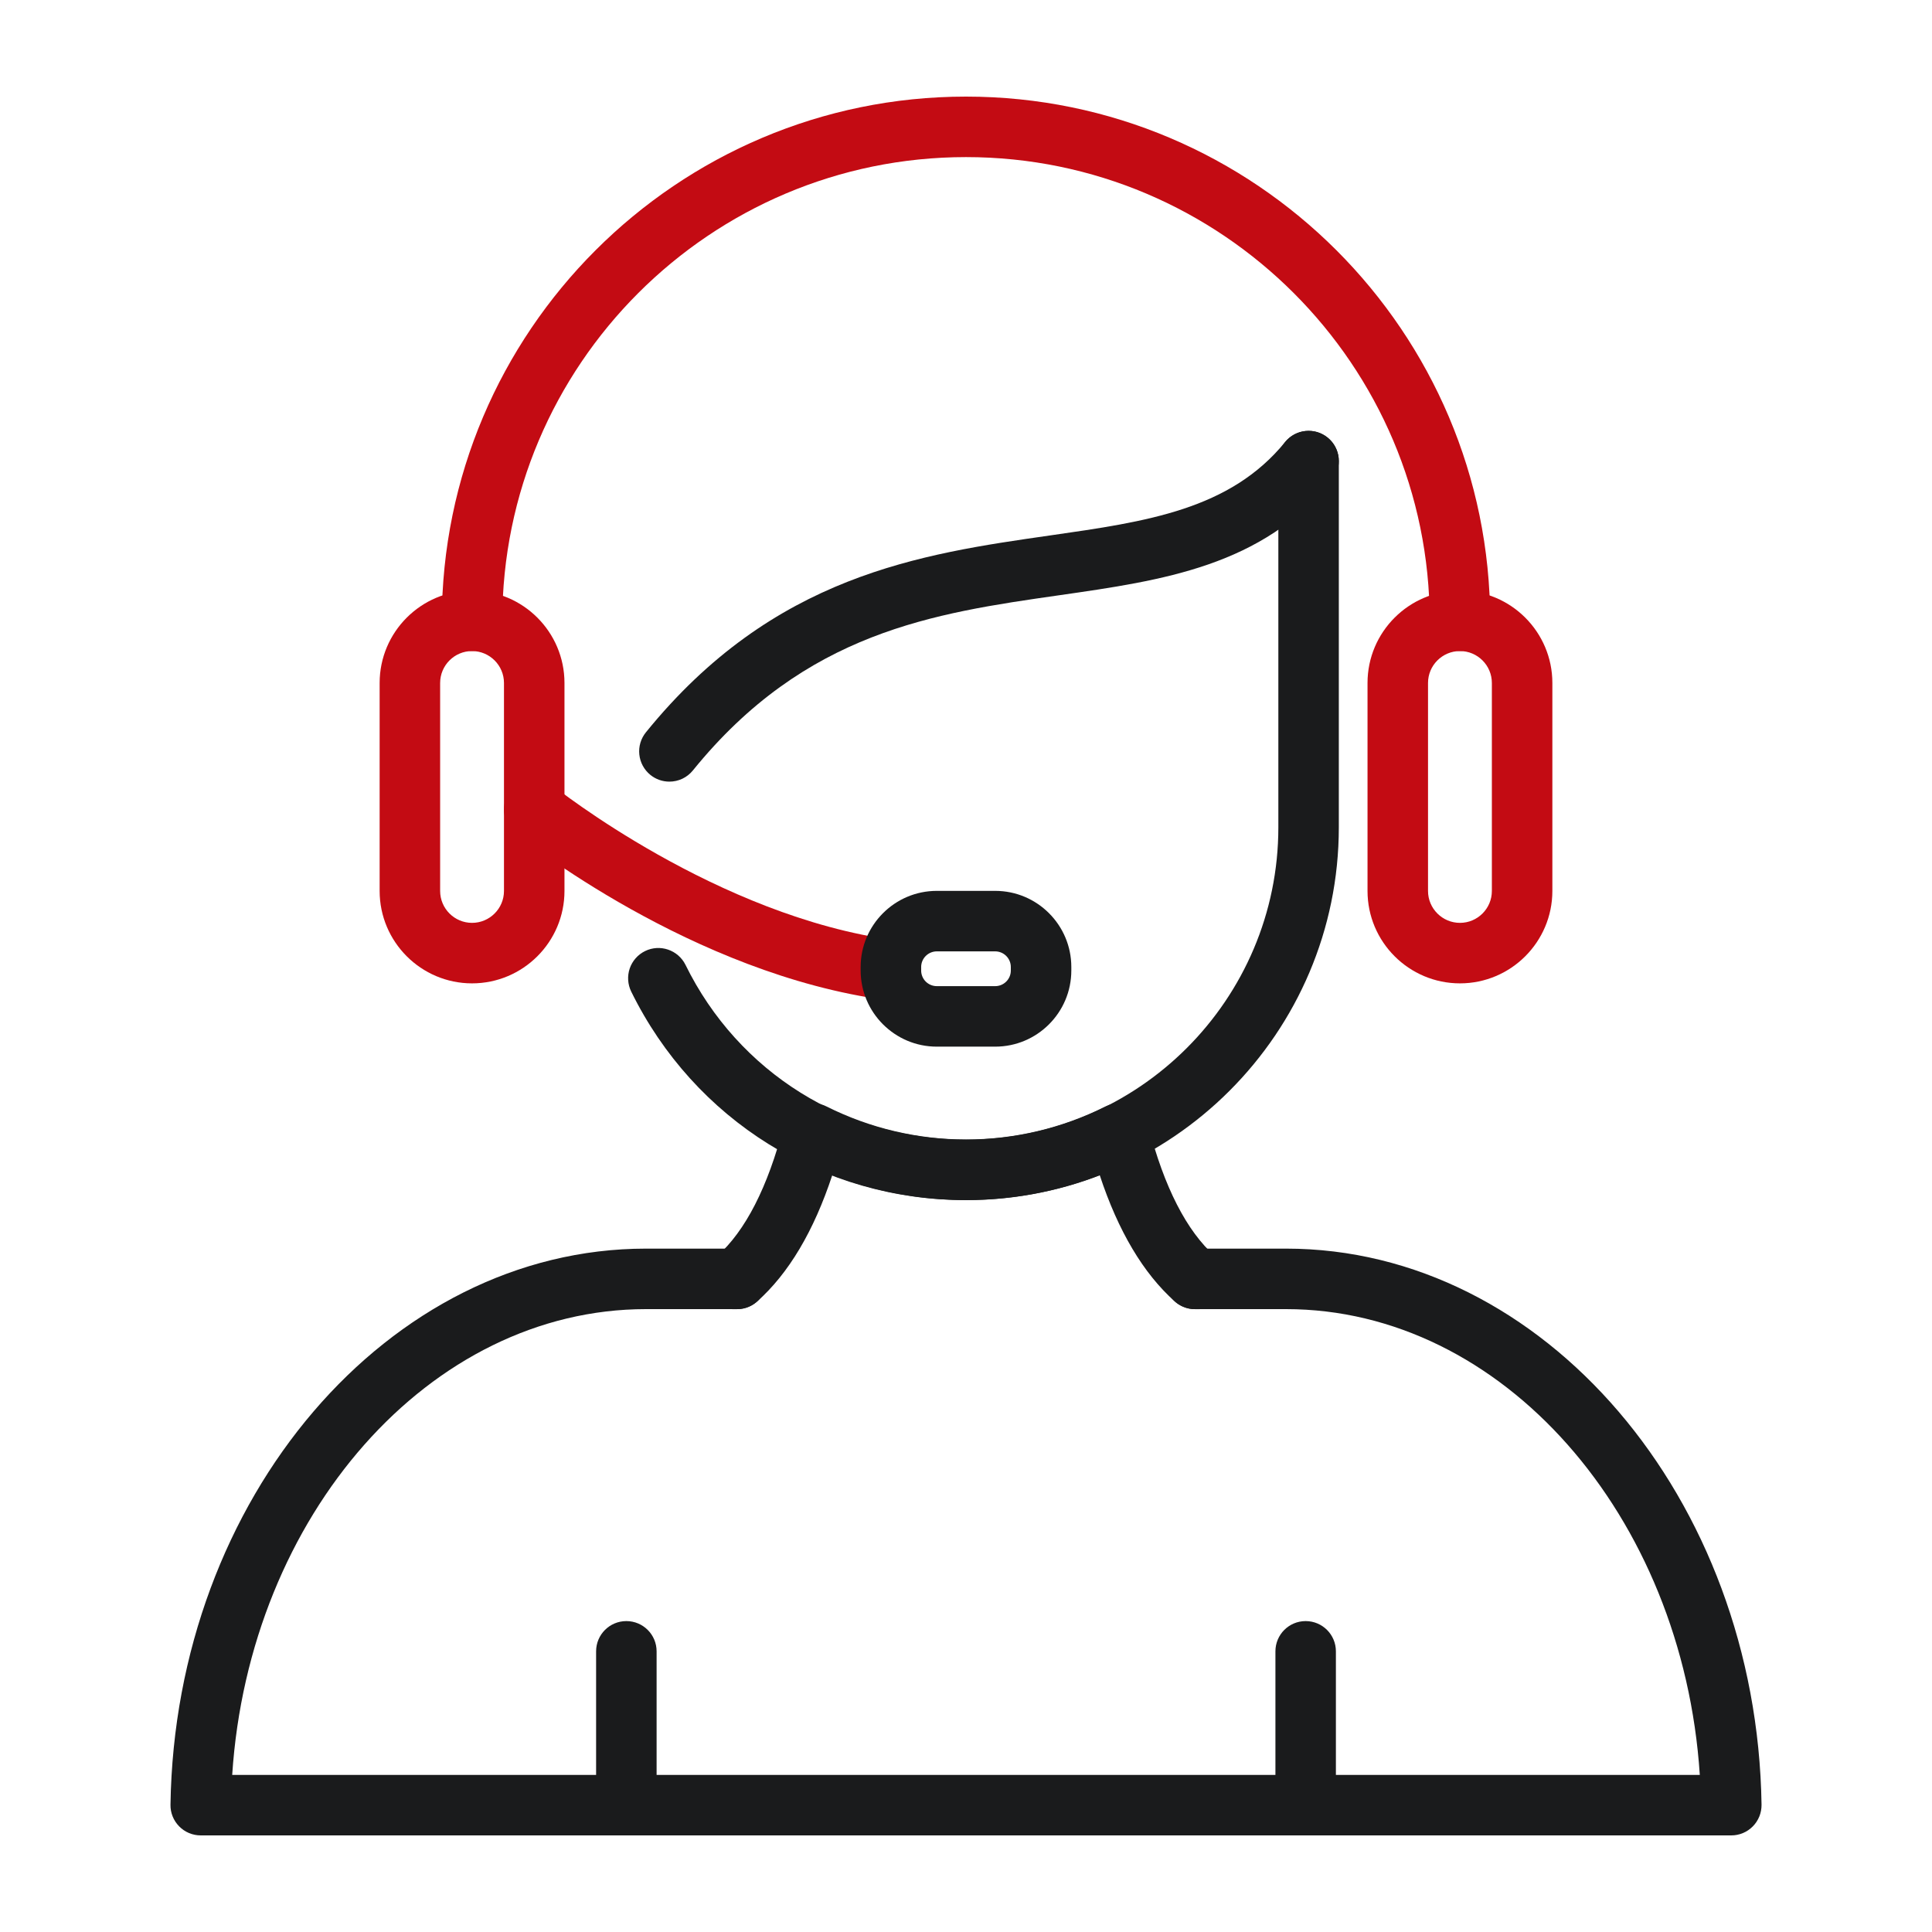
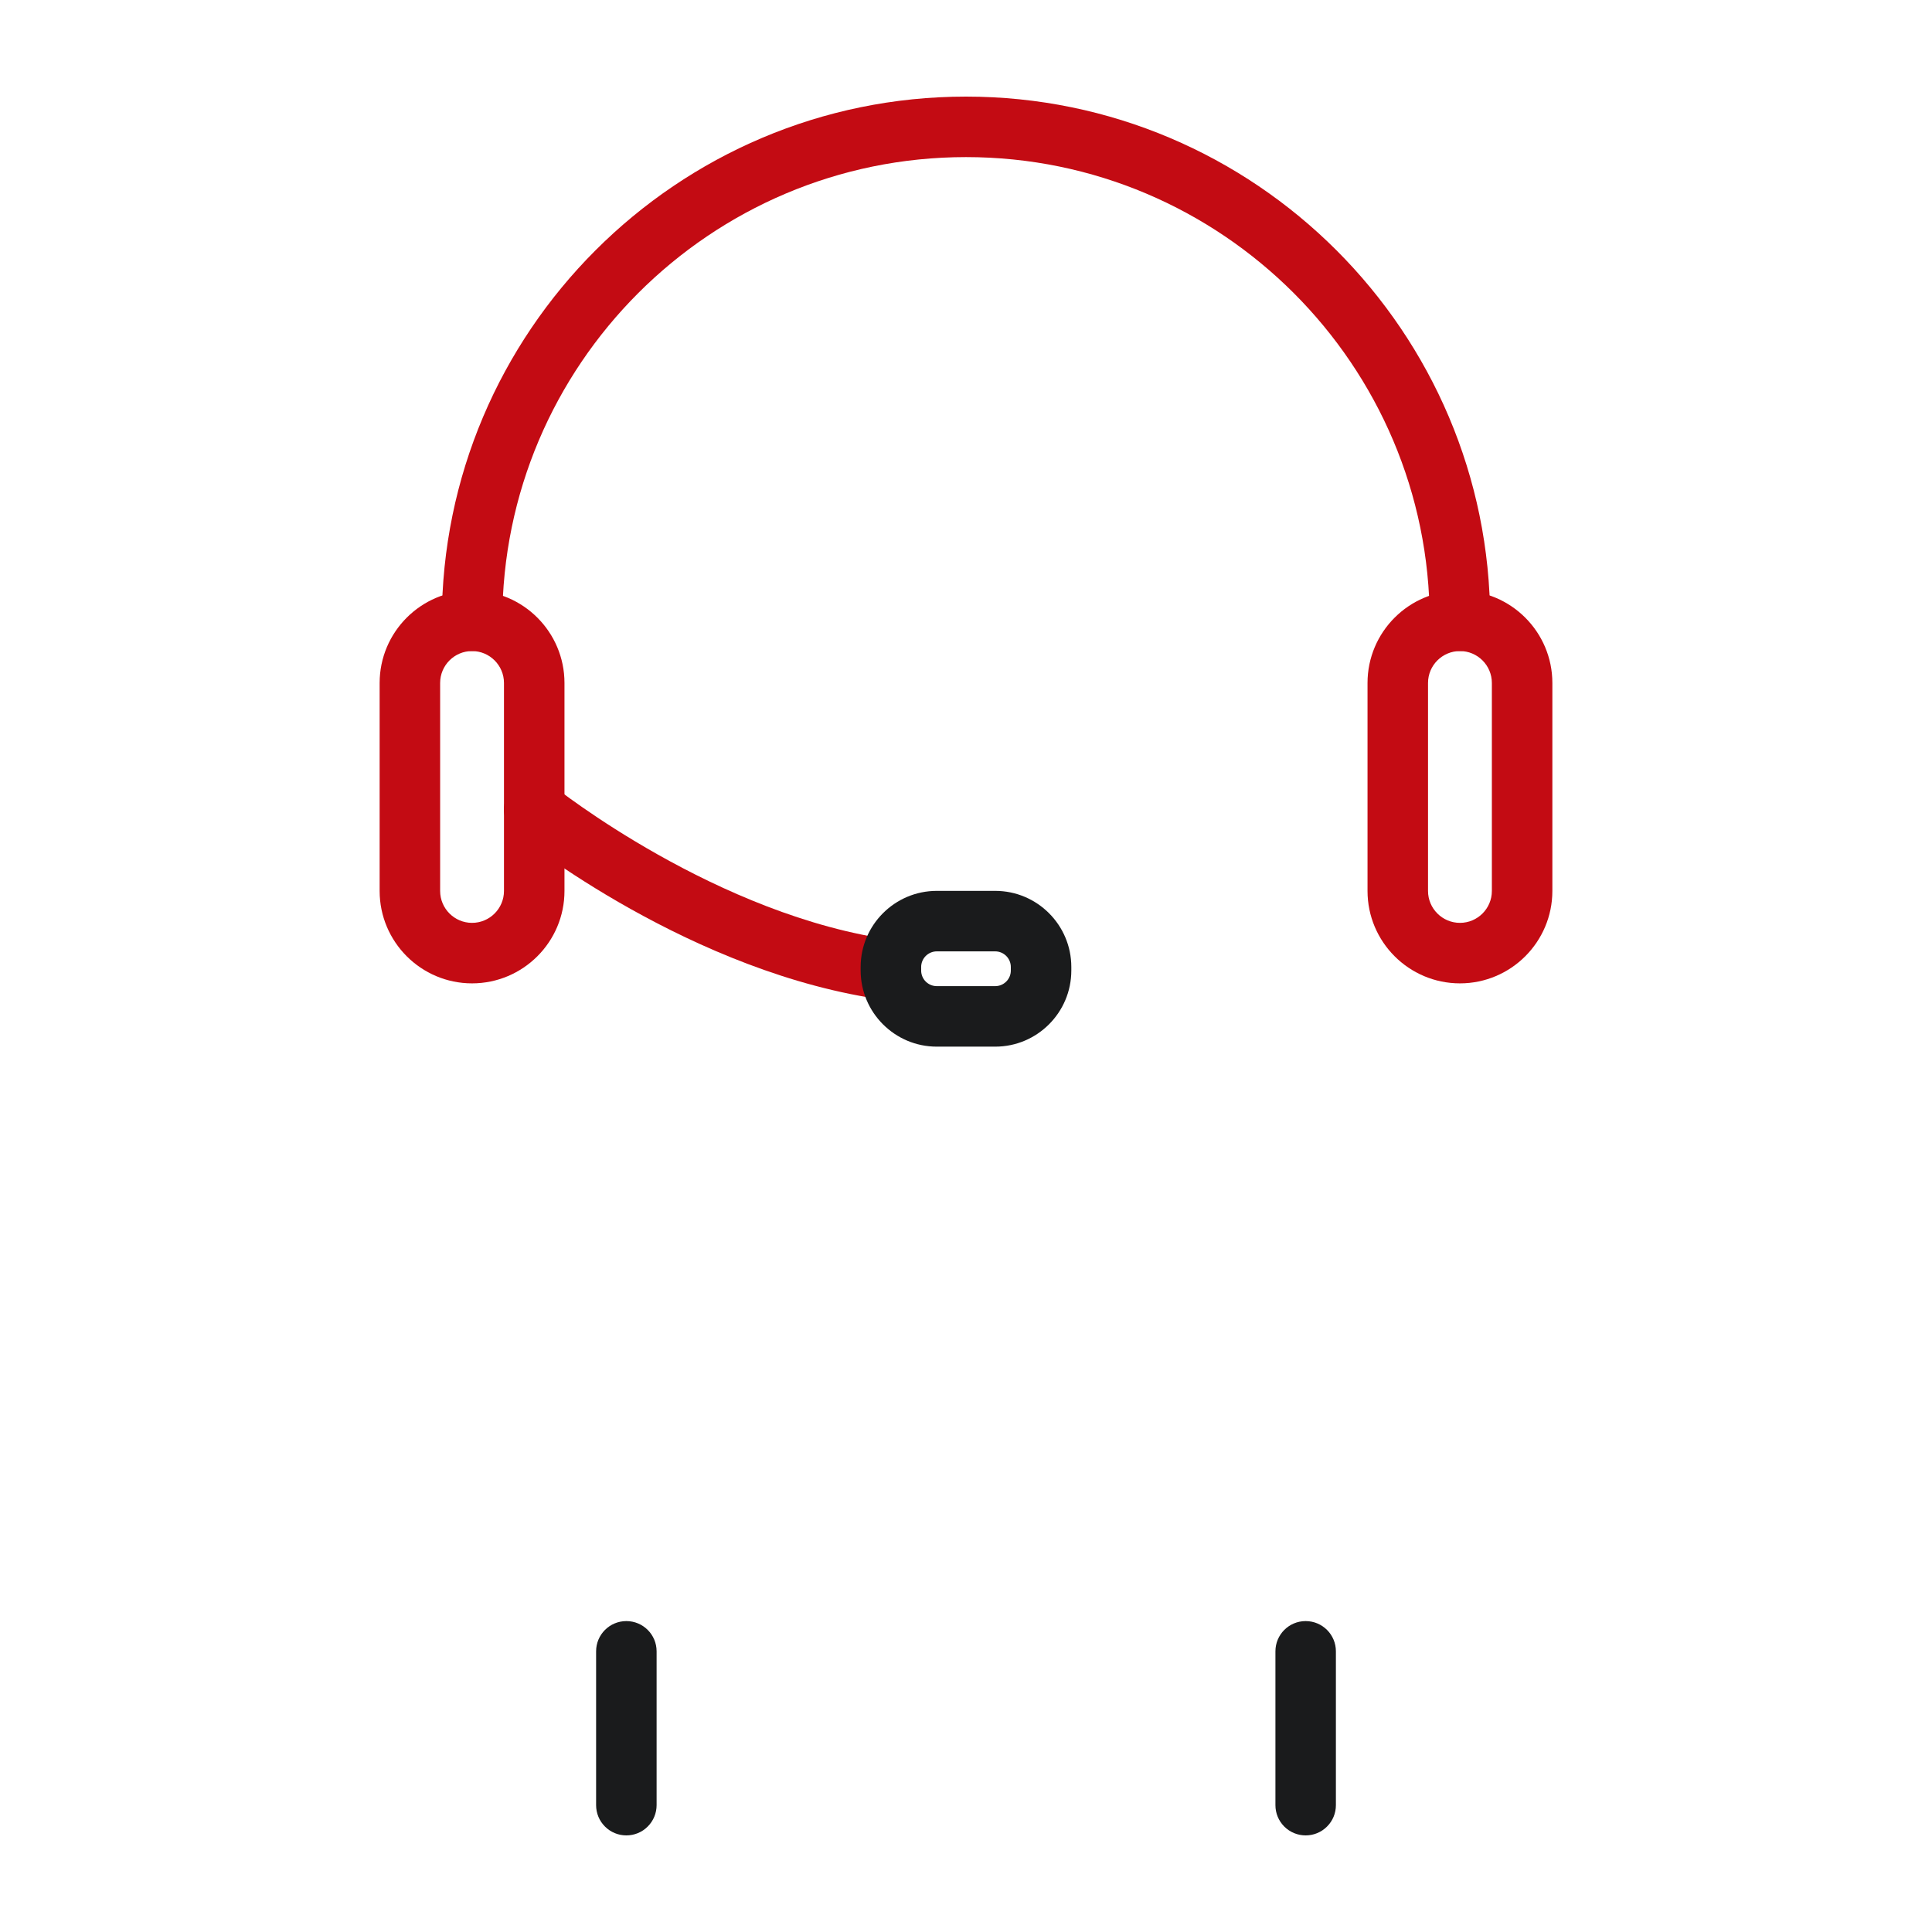
<svg xmlns="http://www.w3.org/2000/svg" width="70" height="70" viewBox="0 0 70 70" fill="none">
-   <path d="M43.296 47.433C43.028 47.433 42.769 47.335 42.568 47.156C41.427 46.142 40.514 44.606 39.845 42.578C36.744 43.781 33.256 43.781 30.155 42.578C29.486 44.606 28.573 46.142 27.431 47.156C26.979 47.559 26.286 47.517 25.884 47.065C25.692 46.847 25.593 46.562 25.61 46.272C25.627 45.982 25.759 45.711 25.976 45.518C27.007 44.602 27.82 43.012 28.395 40.794C28.436 40.636 28.512 40.489 28.617 40.364C28.722 40.239 28.854 40.139 29.003 40.072C29.151 40.004 29.313 39.97 29.476 39.973C29.64 39.976 29.8 40.016 29.946 40.089C31.515 40.876 33.245 41.286 35 41.286C36.755 41.286 38.485 40.876 40.053 40.089C40.2 40.016 40.36 39.976 40.523 39.973C40.687 39.97 40.849 40.004 40.997 40.072C41.146 40.139 41.278 40.239 41.383 40.364C41.488 40.489 41.564 40.636 41.605 40.794C42.179 43.012 42.993 44.602 44.024 45.518C44.19 45.665 44.307 45.86 44.361 46.076C44.413 46.292 44.4 46.519 44.321 46.726C44.242 46.934 44.101 47.113 43.918 47.239C43.735 47.365 43.518 47.433 43.296 47.433ZM24.253 28.32C24.002 28.32 23.758 28.234 23.563 28.075C23.338 27.892 23.194 27.627 23.164 27.338C23.133 27.049 23.219 26.76 23.402 26.534C28.02 20.837 33.354 20.072 38.06 19.398C41.55 18.898 44.566 18.466 46.563 16.014C46.945 15.546 47.635 15.473 48.105 15.857C48.574 16.239 48.644 16.93 48.262 17.399C45.724 20.514 42.152 21.026 38.371 21.568C33.853 22.215 29.181 22.884 25.105 27.914C25.002 28.041 24.872 28.144 24.725 28.214C24.577 28.284 24.416 28.32 24.253 28.32Z" fill="#1A1B1C" />
-   <path d="M35 43.483C29.809 43.483 25.161 40.588 22.87 35.927C22.742 35.666 22.723 35.365 22.816 35.09C22.91 34.815 23.11 34.588 23.37 34.46C23.912 34.193 24.569 34.418 24.837 34.959C26.756 38.865 30.651 41.292 35 41.292C41.24 41.292 46.317 36.215 46.317 29.975V16.706C46.317 16.101 46.807 15.611 47.413 15.611C48.018 15.611 48.508 16.101 48.508 16.706V29.975C48.508 37.423 42.449 43.483 35 43.483ZM62.728 66.5H7.272C7.127 66.5 6.983 66.471 6.849 66.415C6.715 66.359 6.593 66.276 6.492 66.173C6.39 66.069 6.309 65.947 6.255 65.812C6.201 65.677 6.174 65.533 6.177 65.388C6.344 54.278 14.072 45.24 23.404 45.24L26.704 45.241C27.309 45.241 27.8 45.732 27.8 46.337C27.8 46.942 27.309 47.433 26.704 47.433L23.404 47.432C15.569 47.432 9.028 54.905 8.413 64.308H61.587C60.972 54.905 54.431 47.432 46.597 47.432L43.297 47.433C42.691 47.433 42.2 46.942 42.2 46.337C42.2 45.732 42.69 45.241 43.296 45.241L46.596 45.24C55.928 45.24 63.656 54.278 63.824 65.388C63.825 65.533 63.799 65.677 63.745 65.812C63.69 65.947 63.61 66.07 63.508 66.173C63.406 66.276 63.285 66.359 63.151 66.415C63.017 66.471 62.873 66.5 62.728 66.5Z" fill="#1A1B1C" />
  <path d="M52.897 23.588C52.753 23.588 52.61 23.56 52.477 23.505C52.344 23.45 52.223 23.369 52.122 23.267C52.02 23.166 51.939 23.045 51.884 22.912C51.829 22.779 51.801 22.637 51.801 22.492C51.801 13.228 44.264 5.692 35 5.692C25.736 5.692 18.199 13.228 18.199 22.492C18.199 23.098 17.709 23.588 17.103 23.588C16.498 23.588 16.008 23.098 16.008 22.492C16.008 12.02 24.527 3.5 35 3.5C45.472 3.5 53.992 12.02 53.992 22.493C53.992 22.637 53.964 22.779 53.909 22.912C53.854 23.045 53.773 23.166 53.671 23.267C53.57 23.369 53.449 23.45 53.316 23.505C53.183 23.56 53.041 23.588 52.897 23.588Z" fill="#C30B13" />
  <path d="M17.103 35.629C15.257 35.629 13.755 34.127 13.755 32.281V24.745C13.755 22.899 15.257 21.397 17.103 21.397C18.95 21.397 20.452 22.899 20.452 24.745V32.281C20.452 34.127 18.95 35.629 17.103 35.629ZM17.103 23.589C16.465 23.589 15.947 24.108 15.947 24.745V32.281C15.947 32.918 16.465 33.437 17.103 33.437C17.741 33.437 18.26 32.918 18.26 32.281V24.745C18.26 24.108 17.741 23.589 17.103 23.589ZM52.897 35.629C51.05 35.629 49.548 34.127 49.548 32.281V24.745C49.548 22.899 51.05 21.397 52.897 21.397C54.743 21.397 56.245 22.899 56.245 24.745V32.281C56.245 34.127 54.743 35.629 52.897 35.629ZM52.897 23.589C52.259 23.589 51.74 24.108 51.74 24.745V32.281C51.74 32.918 52.259 33.437 52.897 33.437C53.535 33.437 54.053 32.918 54.053 32.281V24.745C54.053 24.108 53.535 23.589 52.897 23.589Z" fill="#C30B13" />
  <path d="M32.281 36.249C32.232 36.249 32.184 36.245 32.135 36.239C25.075 35.298 18.926 30.389 18.668 30.18C18.555 30.089 18.462 29.978 18.394 29.852C18.325 29.725 18.282 29.587 18.266 29.444C18.251 29.301 18.264 29.156 18.305 29.018C18.345 28.88 18.413 28.751 18.503 28.64C18.593 28.527 18.705 28.434 18.831 28.365C18.958 28.296 19.096 28.253 19.239 28.238C19.382 28.222 19.527 28.235 19.665 28.276C19.803 28.317 19.932 28.384 20.044 28.474C20.103 28.521 25.985 33.208 32.424 34.067C32.712 34.105 32.973 34.257 33.15 34.487C33.326 34.718 33.404 35.01 33.366 35.298C33.331 35.561 33.202 35.802 33.002 35.977C32.802 36.152 32.546 36.249 32.281 36.249Z" fill="#C30B13" />
  <path d="M36.058 37.922H33.942C32.421 37.922 31.183 36.685 31.183 35.163V35.036C31.183 33.515 32.421 32.278 33.942 32.278H36.058C37.579 32.278 38.816 33.515 38.816 35.036V35.163C38.816 36.685 37.579 37.922 36.058 37.922ZM33.942 34.47C33.792 34.47 33.648 34.53 33.542 34.636C33.435 34.742 33.376 34.886 33.375 35.036V35.164C33.376 35.314 33.435 35.458 33.541 35.564C33.648 35.67 33.792 35.73 33.942 35.73H36.058C36.208 35.73 36.352 35.67 36.458 35.564C36.565 35.458 36.624 35.314 36.624 35.164V35.036C36.624 34.886 36.564 34.742 36.458 34.636C36.352 34.53 36.208 34.47 36.058 34.47H33.942ZM22.694 66.5C22.55 66.5 22.407 66.472 22.274 66.417C22.141 66.362 22.02 66.281 21.919 66.179C21.817 66.077 21.736 65.957 21.681 65.824C21.626 65.691 21.598 65.548 21.598 65.404V59.831C21.598 59.225 22.088 58.735 22.694 58.735C23.299 58.735 23.79 59.225 23.79 59.831V65.404C23.79 65.548 23.761 65.691 23.706 65.824C23.651 65.957 23.57 66.077 23.468 66.179C23.367 66.281 23.246 66.362 23.113 66.417C22.98 66.472 22.837 66.5 22.694 66.5ZM47.306 66.5C47.163 66.5 47.02 66.472 46.887 66.417C46.754 66.362 46.633 66.281 46.531 66.179C46.43 66.077 46.349 65.957 46.294 65.824C46.239 65.691 46.211 65.548 46.211 65.404V59.831C46.211 59.225 46.701 58.735 47.306 58.735C47.912 58.735 48.402 59.225 48.402 59.831V65.404C48.402 65.548 48.374 65.691 48.319 65.824C48.264 65.957 48.183 66.077 48.081 66.179C47.98 66.281 47.859 66.362 47.726 66.417C47.593 66.472 47.45 66.5 47.306 66.5Z" fill="#1A1B1C" />
</svg>